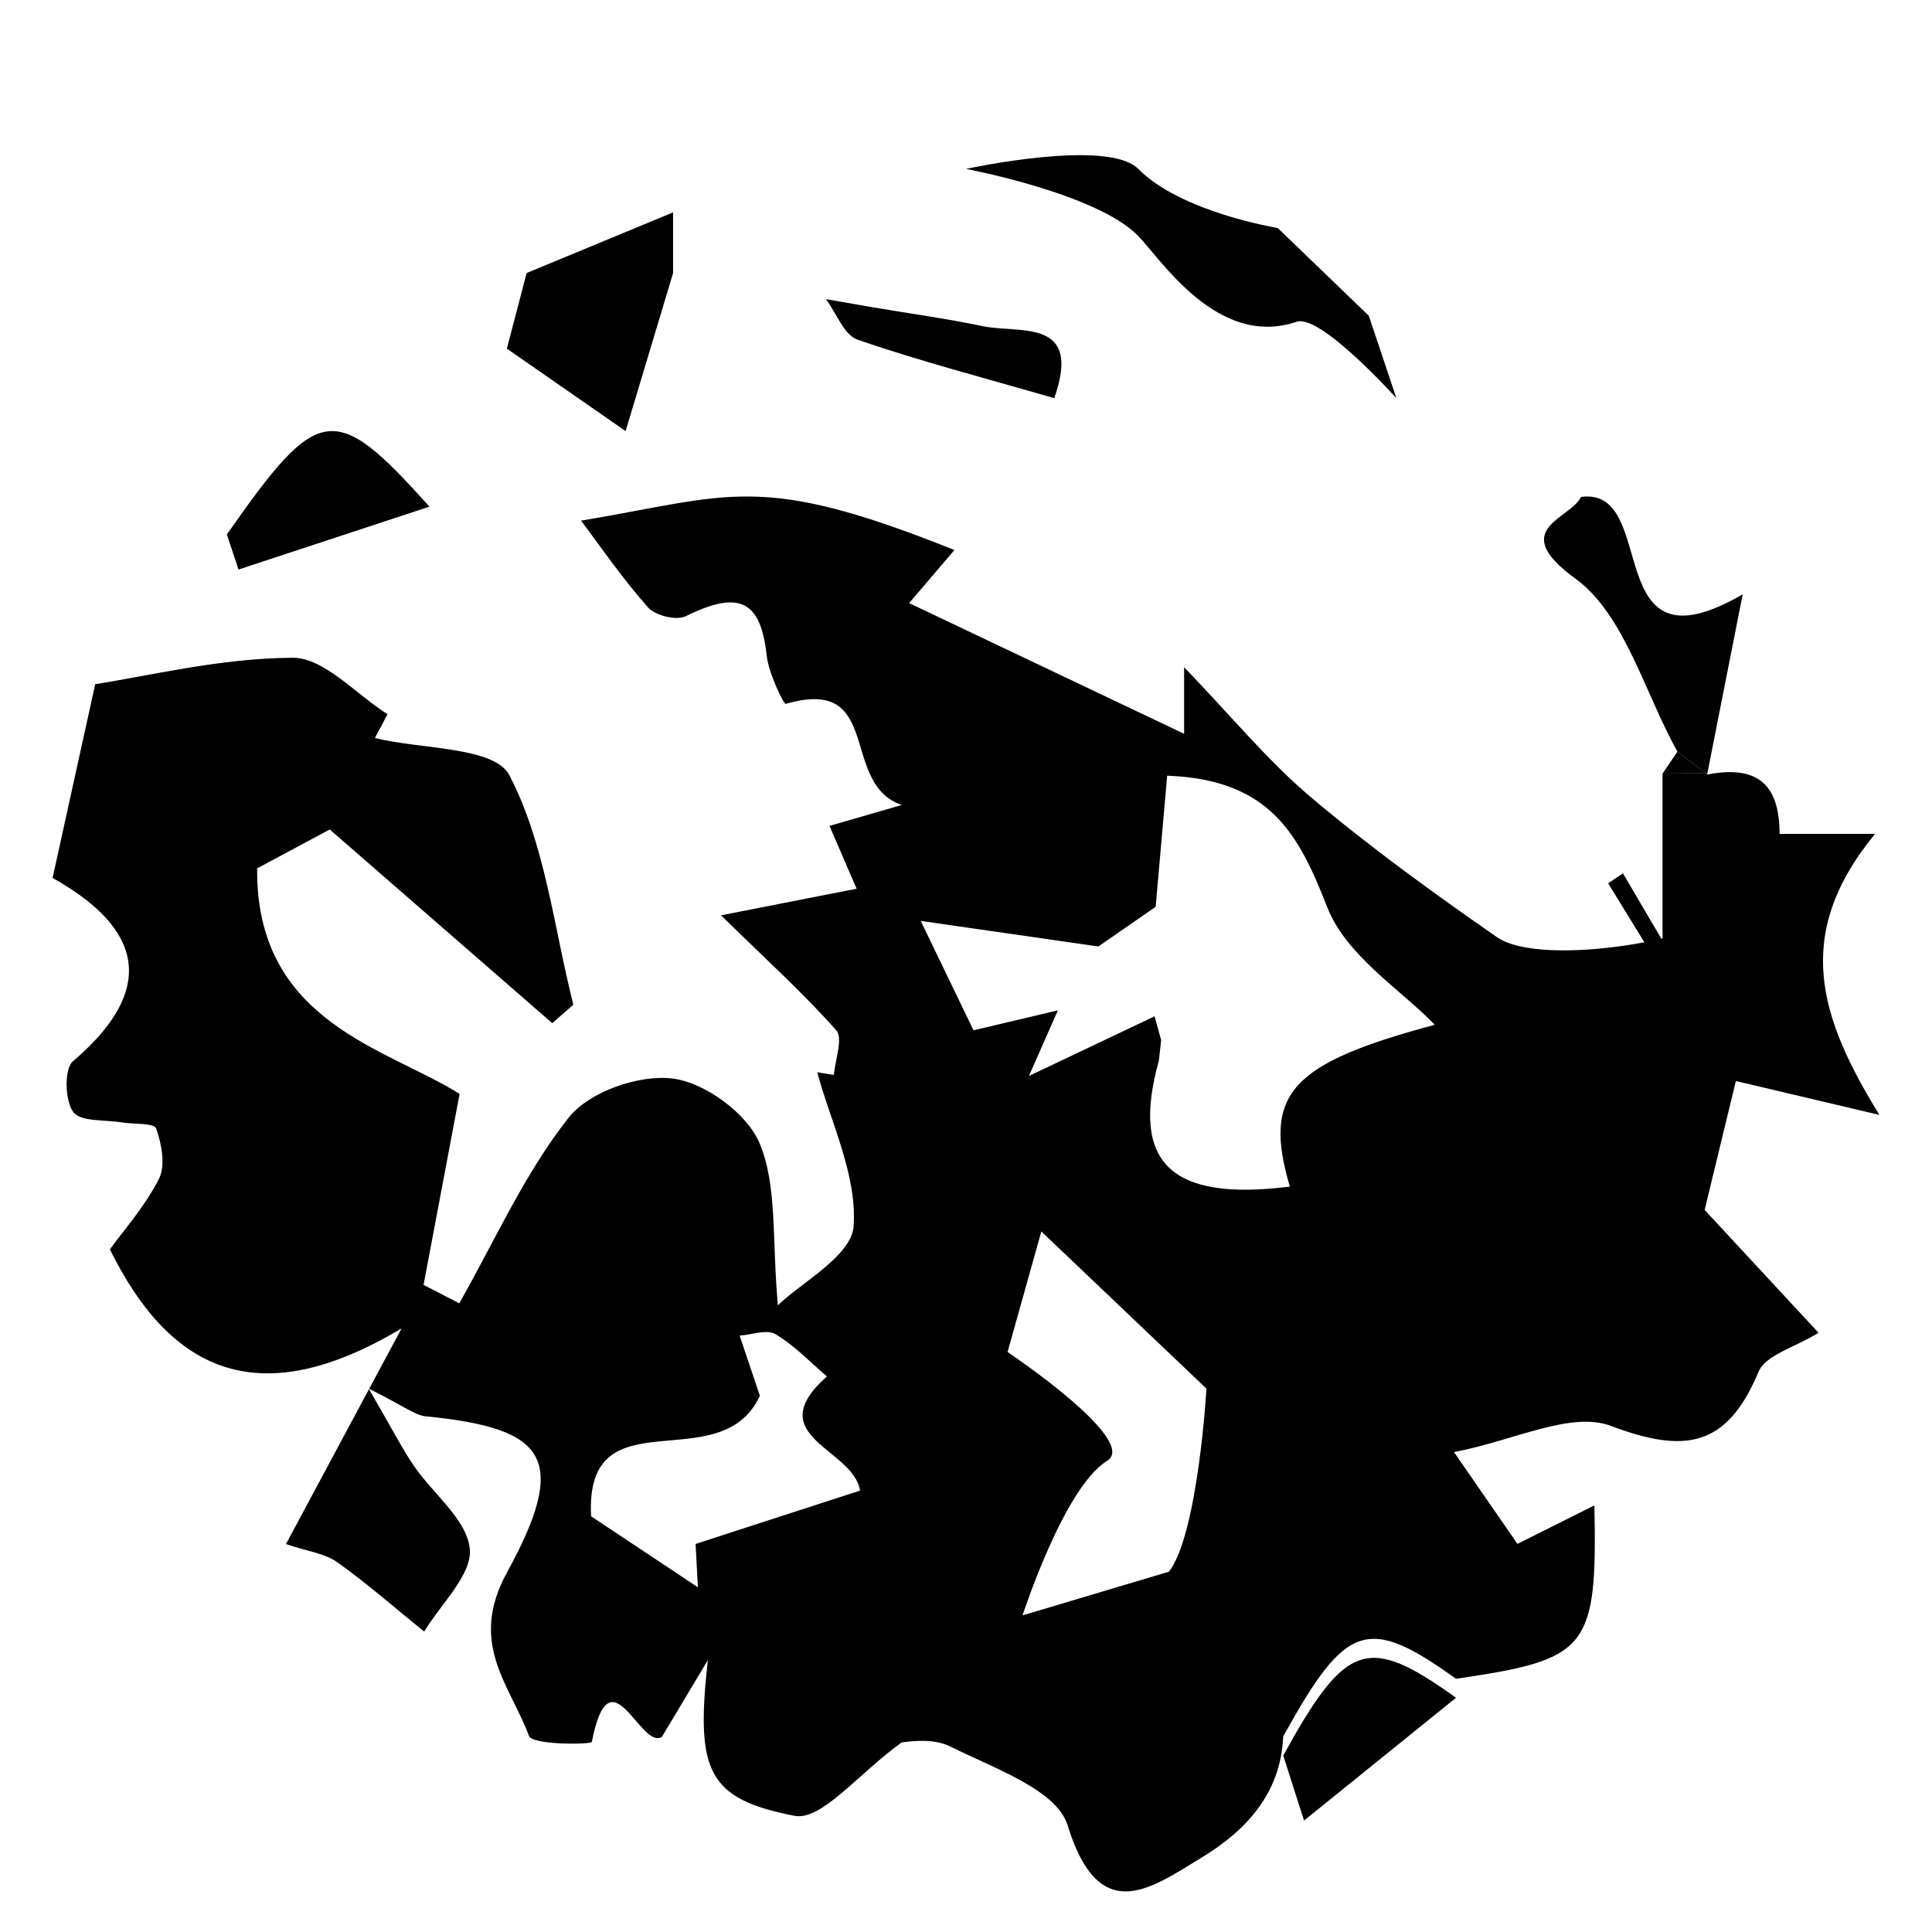
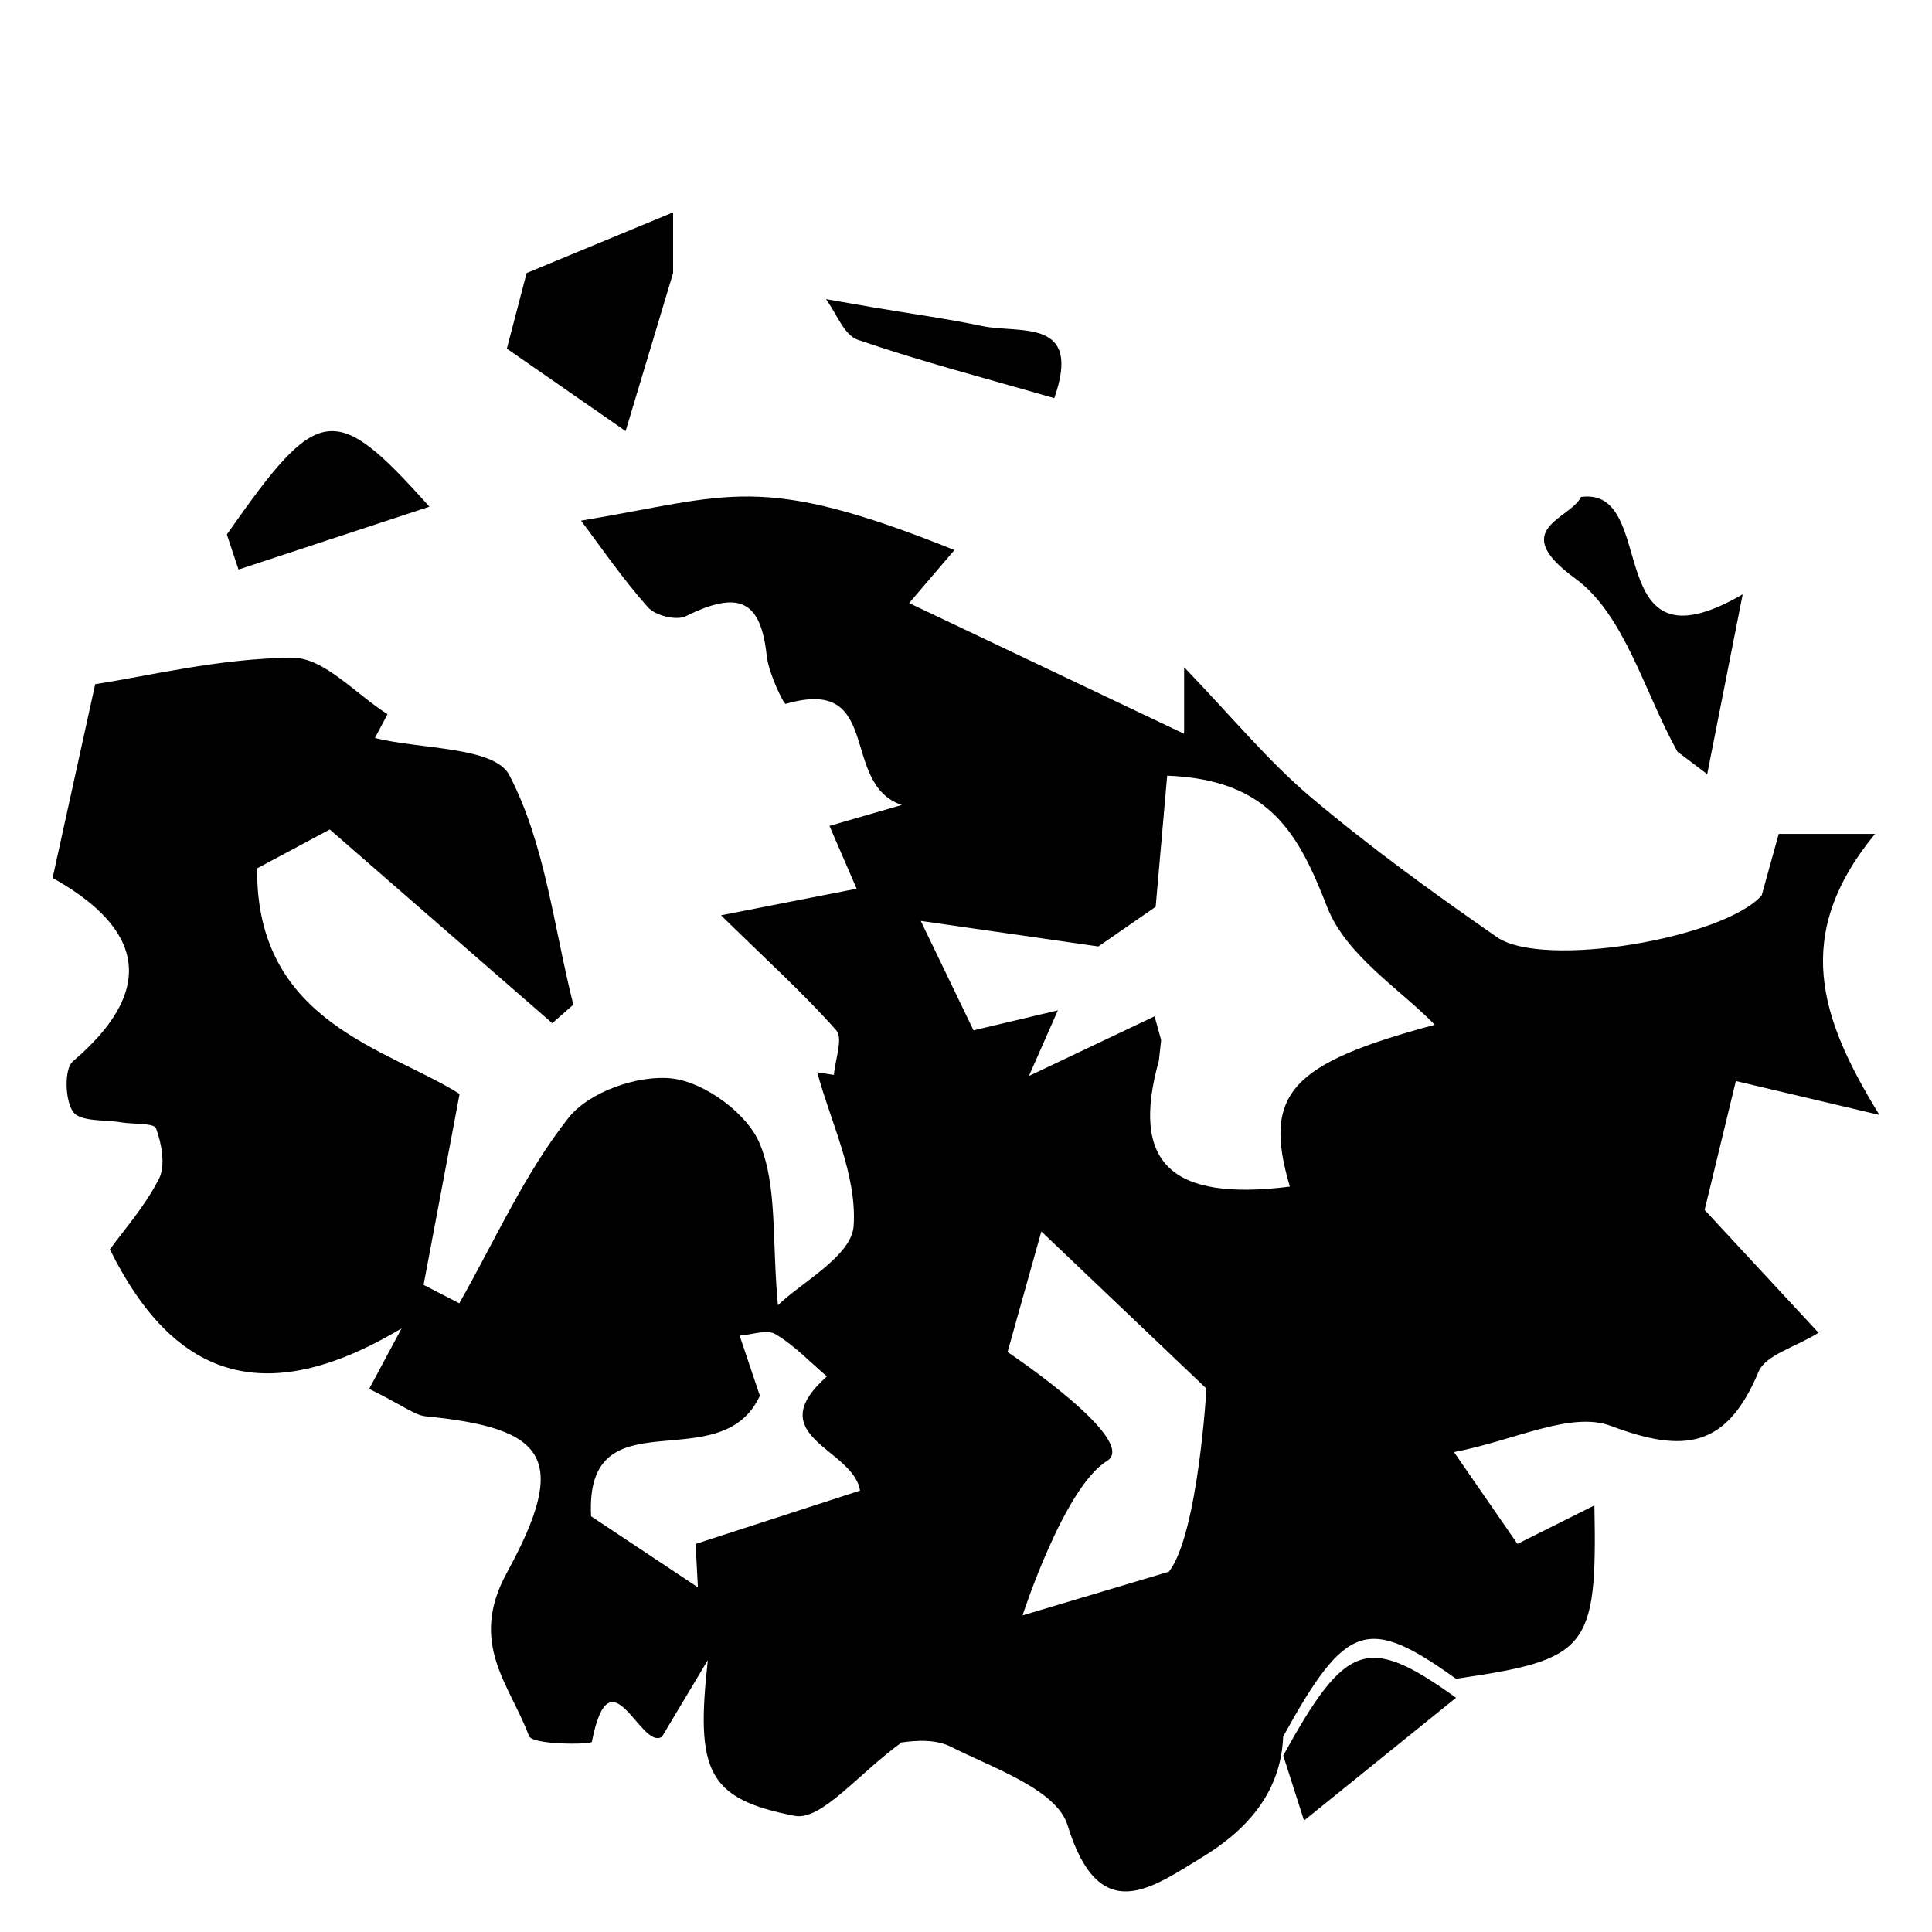
<svg xmlns="http://www.w3.org/2000/svg" fill="#000000" width="800px" height="800px" version="1.1" viewBox="144 144 512 512">
  <g>
-     <path d="m615.39 370.04c-1.5 5.422-3 10.859-4.516 16.289-8.91 3.219-17.805 6.438-29.16 10.527-3.152-5.133-7.336-11.957-11.539-18.766 1.32-0.879 2.625-1.766 3.922-2.644 2.203 3.75 4.402 7.492 10.492 17.852v-44.305c3.836-0.023 7.688-0.043 11.527-0.059l0.273 0.336c17.109-3.375 20.156 6.684 19 20.77z" />
    <path d="m588.54 343.2c-8.754-15.695-14.02-36.387-27.062-45.875-18.156-13.199-1.285-15.727 1.504-21.633 21.125-2.828 4.535 48.062 42.852 25.801-3.426 17.379-6.426 32.582-9.43 47.785-0.012 0-0.285-0.336-0.25-0.332-2.516-1.918-5.07-3.84-7.613-5.746z" />
    <path d="m204.12 285.64c24.242-34.645 28.391-35.664 53.672-7.367-18.523 6.098-34.555 11.379-50.582 16.66-1.039-3.106-2.059-6.199-3.09-9.293z" />
    <path d="m484.07 609.23c16.656-30.203 22.352-32.109 45.793-15.305-12.949 10.473-25.906 20.918-40.281 32.539-1.641-5.106-3.57-11.168-5.512-17.234z" />
    <path d="m423.39 249.52c-18.812-5.445-35.688-9.828-52.137-15.5-3.566-1.227-5.617-7.047-8.371-10.746 4.238 0.742 8.488 1.492 12.727 2.215 9.574 1.629 19.211 2.934 28.711 4.926 9.922 2.094 26.602-2.363 19.07 19.105z" />
-     <path d="m588.54 343.2c2.559 1.91 5.098 3.828 7.617 5.742-3.875 0.012-7.731 0.031-11.562 0.055 1.301-1.938 2.625-3.871 3.945-5.797z" />
-     <path d="m233.32 557.97c7.996 5.684 15.434 12.227 23.094 18.426 4.375-7.324 12.738-15.062 12.086-21.914-0.742-7.754-9.738-14.574-14.824-22.031-3.094-4.539-5.613-9.508-11.883-20.316-8.227 15.34-14.988 27.957-22.012 41.062 5.656 1.922 10.219 2.434 13.539 4.773z" />
-     <path d="m241.8 512.15c0.012-0.043 0.035-0.066 0.043-0.102-0.047-0.035-0.094-0.047-0.141-0.07 0.027 0.059 0.055 0.109 0.098 0.172z" />
    <path d="m283.56 216.36 38.816-16.082v16.082l-12.582 41.883-31.473-21.848" />
-     <path d="m506.74 227.67-24.129-23.246s-25.582-4.137-36.961-15.66c-8.102-8.203-45.641 0-45.641 0s34.527 6.473 45.539 17.676c6.035 6.129 21.09 29.961 42.07 22.832 6.332-2.152 26.441 20.254 26.441 20.254" />
    <path d="m604.02 430.48c15.023 3.551 26.535 6.258 38.035 8.98-15.797-25.707-23.191-47.66-1.148-74.465h-25.523c-1.5 5.418-3 10.852-4.516 16.289-9.965 11.355-57.914 19.578-70.184 11.059-16.867-11.719-33.582-23.816-49.277-37.062-11.297-9.531-20.871-21.227-33.605-34.465v17.645c-25.133-11.938-49.113-23.34-72.875-34.637 2.414-2.828 6.945-8.133 12.008-14.055-51.875-20.809-59.137-14.422-98.961-7.793 5.152 6.828 10.953 15.332 17.734 22.961 1.961 2.211 7.547 3.594 10.047 2.352 14.094-6.965 19.863-4.203 21.434 10.492 0.492 4.582 4.504 12.914 5.039 12.754 25.969-7.539 14.105 21.129 30.75 26.797-9.84 2.84-14.461 4.172-19.156 5.543 2.5 5.777 4.769 11.02 7.195 16.648-11.734 2.305-21.766 4.273-35.941 7.047 12.352 12.102 22.008 20.809 30.566 30.508 1.812 2.074-0.324 7.769-0.652 11.789-3.336-0.523-6.668-1.062-4.41-0.688 3.484 13.004 10.578 27.164 9.637 40.75-0.551 7.953-13.93 14.965-20.07 20.988-1.605-17.645-0.129-31.617-4.832-42.902-3.312-7.965-14.539-16.141-23.059-17.188-8.891-1.113-22.098 3.457-27.566 10.371-11.66 14.734-19.547 32.598-28.977 49.191-3.148-1.641-6.305-3.254-9.465-4.883 2.992-15.824 5.969-31.645 9.547-50.605-19.168-12.113-54.055-18.941-53.652-59.781 8.66-4.629 16.098-8.605 19.246-10.297 21.367 18.617 40.164 34.969 58.965 51.328 1.855-1.629 3.723-3.266 5.582-4.894-5.188-20.531-7.457-42.641-16.957-60.824-3.973-7.594-23.293-6.805-35.633-9.844 1.121-2.106 2.231-4.219 3.348-6.324-8.395-5.281-16.805-14.996-25.168-14.953-19.371 0.105-38.699 4.949-52.297 6.992-3.766 17.047-7.266 33.02-11.293 51.359 20.152 11.297 30.684 27.023 5.348 48.633-2.293 1.957-2.094 10.359 0.105 13.371 1.949 2.66 8.281 2.027 12.684 2.758 3.234 0.559 8.75 0.125 9.293 1.617 1.48 4.082 2.547 9.855 0.754 13.359-3.746 7.379-9.418 13.727-13.004 18.699 16.414 33.176 40.074 43.195 77.309 20.93-3.062 5.707-5.902 11.012-8.594 16.027 9.363 4.652 12.098 6.992 15.008 7.285 32.07 3.148 38.062 11.102 21.48 41.453-10.277 18.797 0.848 29.719 5.863 43.246 0.918 2.461 16.512 2.301 16.66 1.57 4.856-24.77 12.91 2.43 18.594-1.363 3.402-5.695 6.805-11.379 12.145-20.305-3.234 29.309-0.25 36.766 22.992 41.27 7.129 1.375 16.832-11.133 28.387-19.465 0.641 0.031 7.793-1.477 12.957 1.125 11.266 5.684 28.082 11.379 30.988 20.805 8.395 27.293 22.25 16.637 35.469 8.641 11.465-6.941 21.059-16.785 21.68-32.125 16.66-30.211 22.352-32.109 45.801-15.305 35.07-5.109 37.438-7.766 36.676-45.941-8.227 4.121-14.828 7.402-20.395 10.195-4.043-5.828-8.5-12.273-16.809-24.32 16.059-3.09 30.957-10.941 41.602-6.934 19.531 7.352 30.684 5.742 39.102-14.344 1.871-4.492 9.578-6.426 15.902-10.348-10.344-11.16-19.742-21.301-30.188-32.551 2.598-10.789 5.734-23.699 8.277-34.168zm-275.68 122.68c0.035 0.547 0.262 5.066 0.609 11.488-9.805-6.508-17.941-11.914-28.301-18.812-1.73-32.93 34.195-9.277 44.727-31.938-1.008-3.016-2.988-8.887-5.363-15.945 3.277-0.23 7.215-1.75 9.512-0.375 4.981 2.941 9.129 7.375 13.613 11.18-17.898 15.961 7.07 19.078 8.777 30.266-13.992 4.523-27.746 9-43.574 14.137zm125.45 7.352-38.801 11.582s10.941-33.891 22.375-40.926c8.742-5.383-26.348-28.871-26.348-28.871l8.949-31.953 43.762 41.66s-2.234 38.523-9.938 48.508zm32.035-102.05c-31.566 3.973-42.266-6.301-34.715-33.375 0.203-1.82 0.402-3.621 0.605-5.453-0.574-2.086-1.168-4.203-1.738-6.301-10.035 4.769-20.062 9.512-33.305 15.812 3.289-7.449 5.176-11.746 7.676-17.391-8.441 1.98-16.176 3.816-22.355 5.293-5.281-10.965-9.918-20.562-13.988-28.996 14.398 2.074 30.746 4.422 47.074 6.773 5.074-3.492 10.141-7 15.184-10.508 1.043-11.672 2.062-23.348 3.051-34.75 27.461 1.031 34.945 15.742 42.434 34.898 5.051 12.863 19.57 21.852 28.484 31.113-38.039 10.219-45.715 18.137-38.406 42.883z" />
  </g>
</svg>